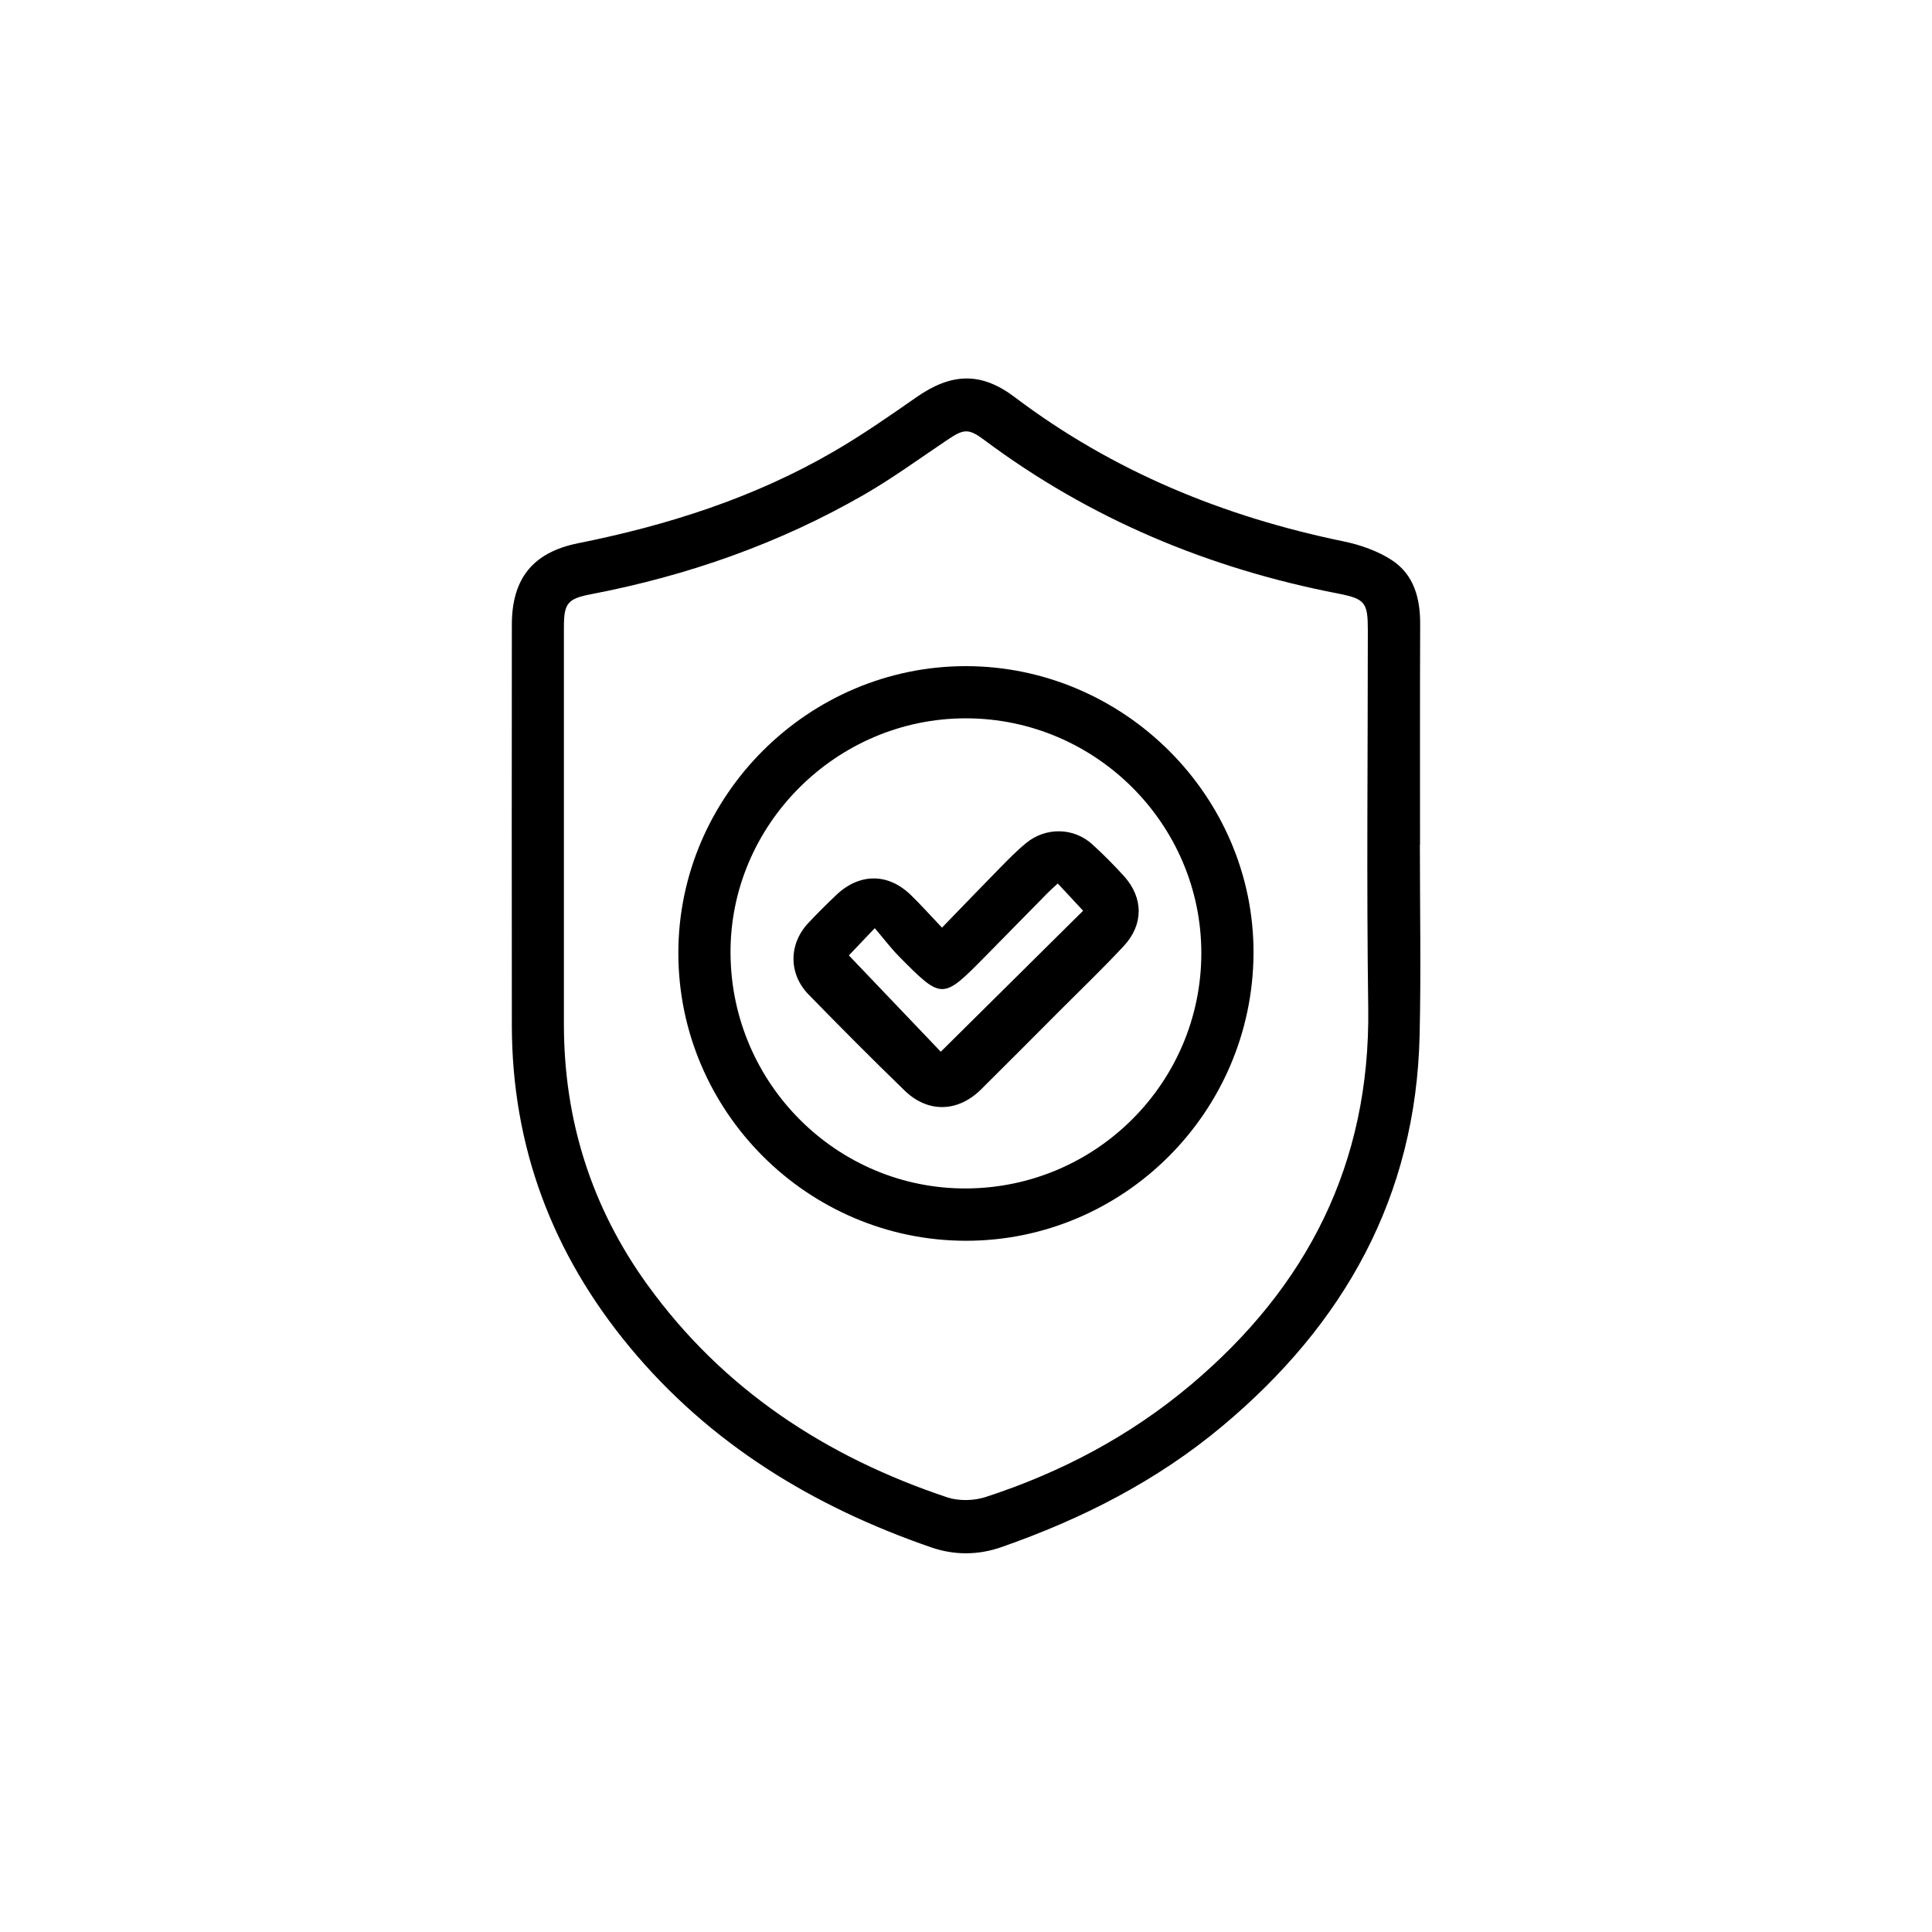
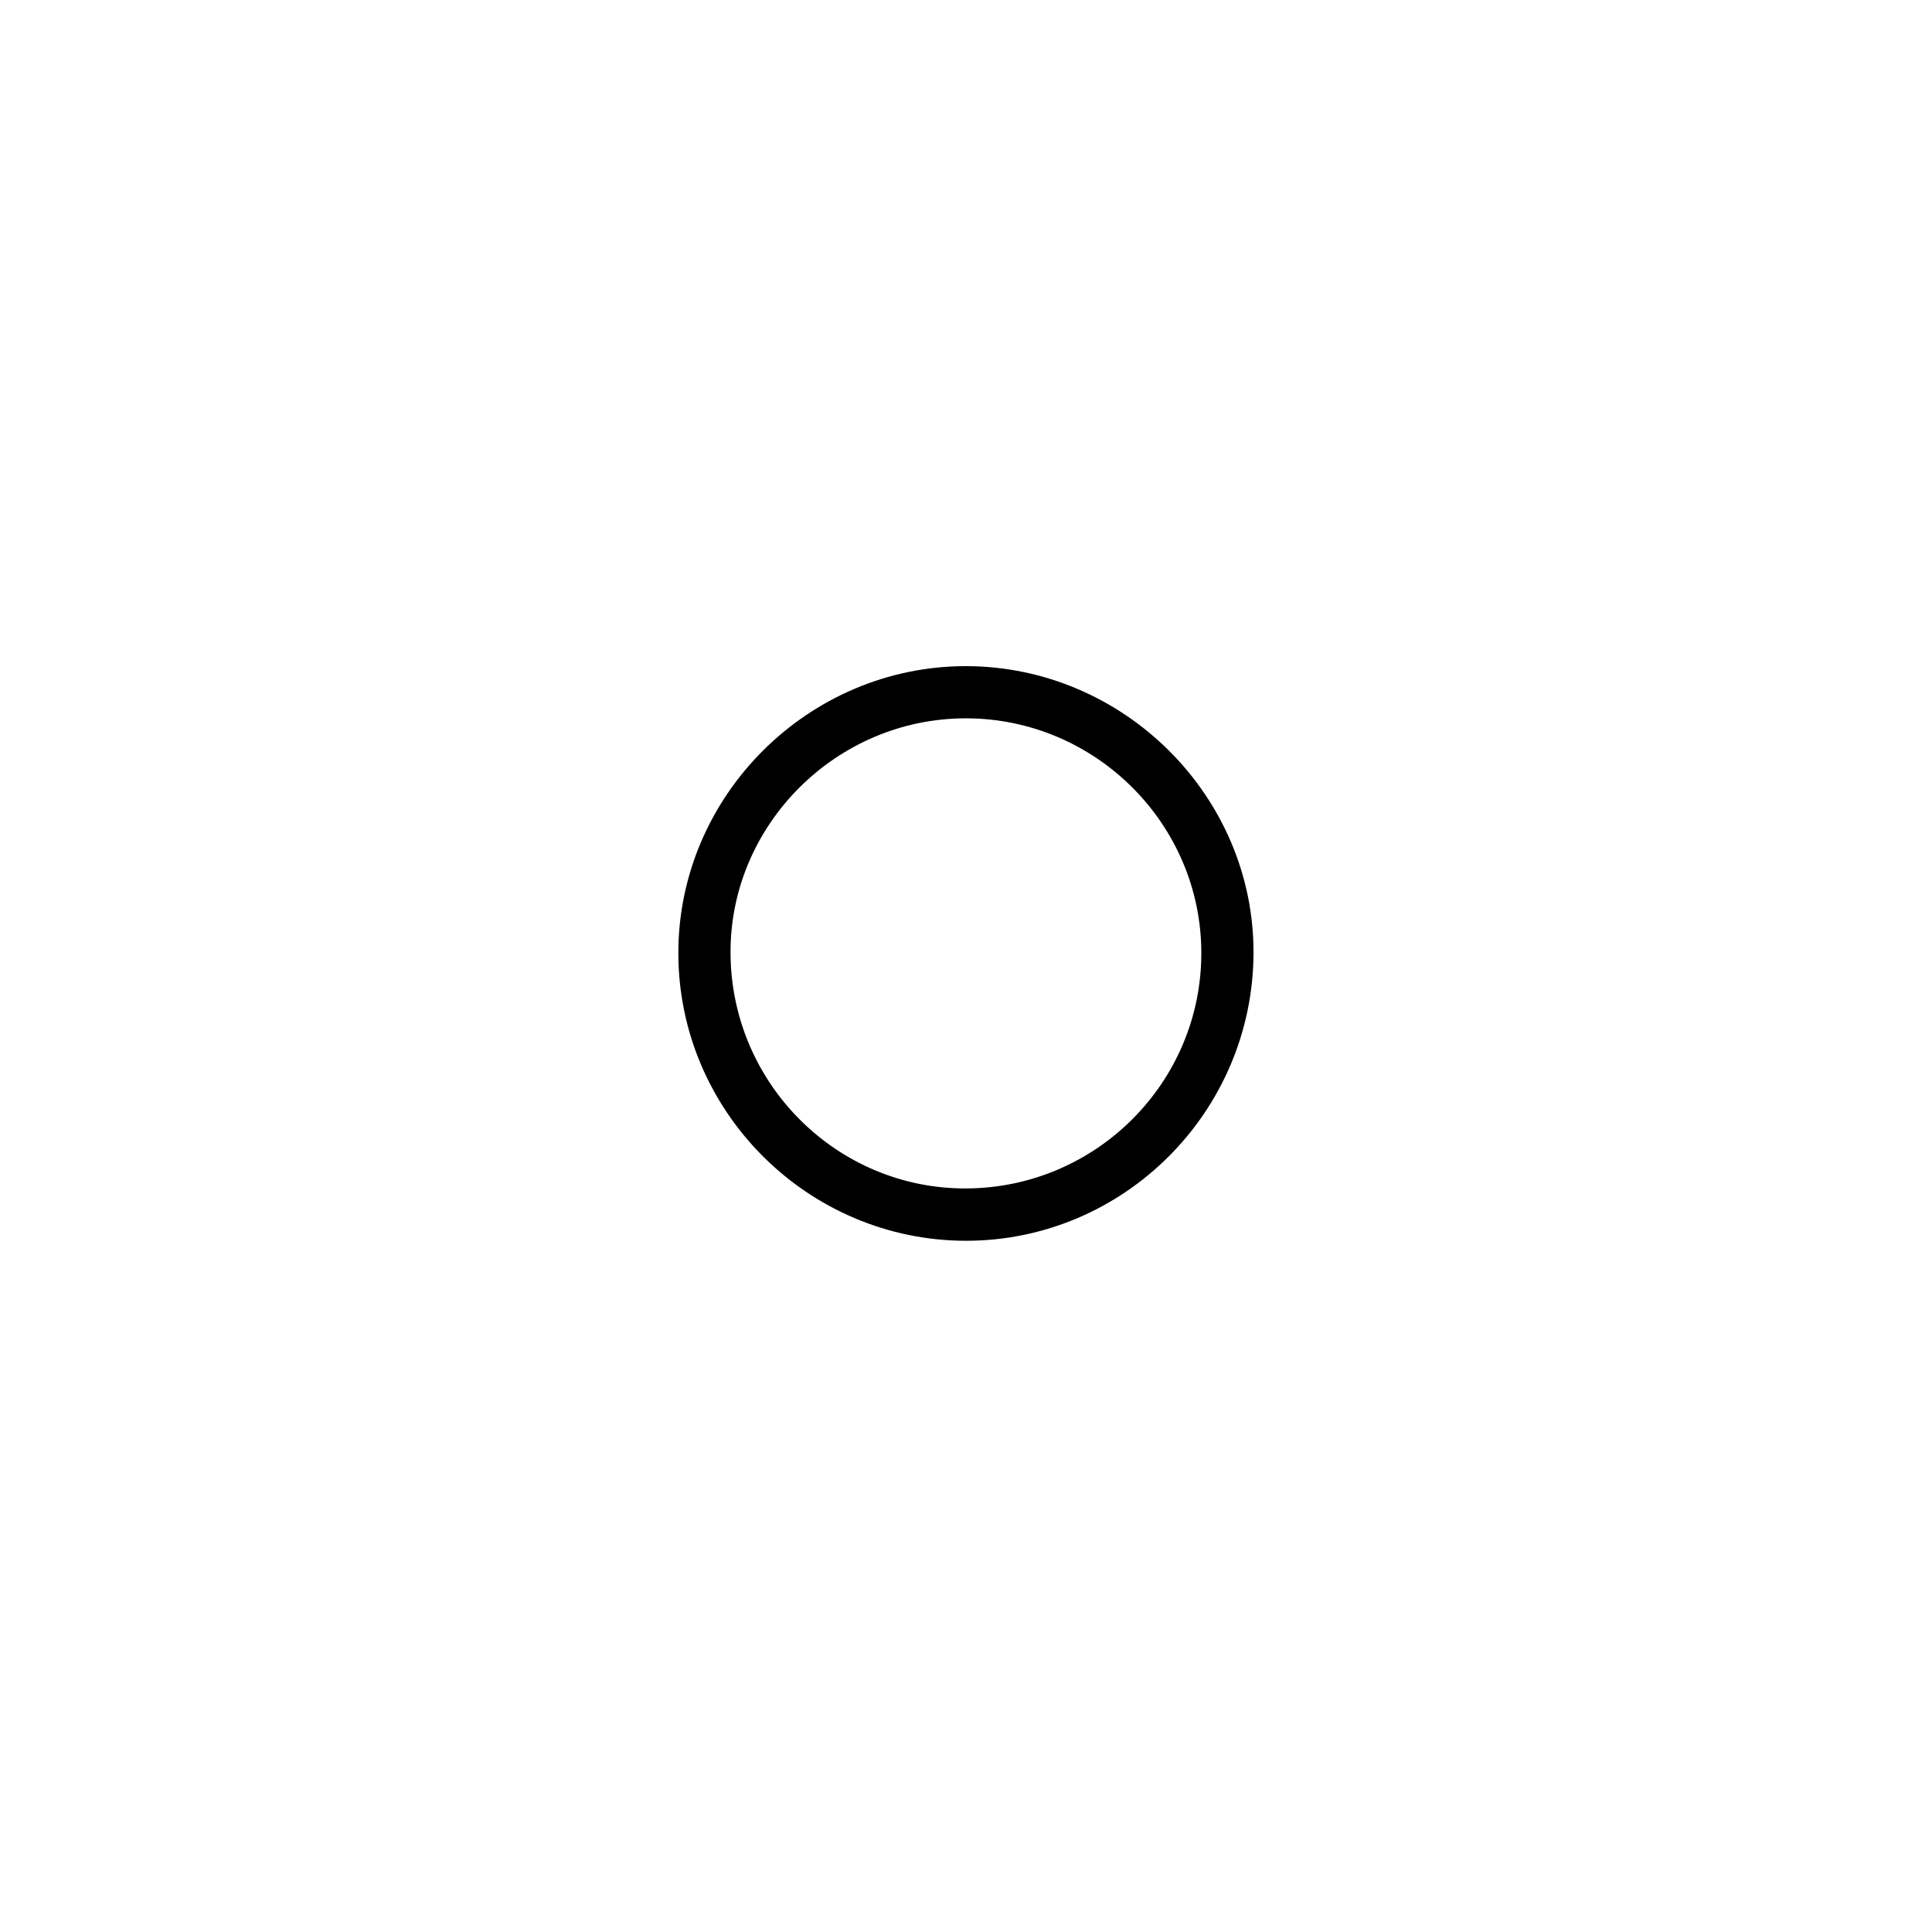
<svg xmlns="http://www.w3.org/2000/svg" version="1.1" id="Layer_1" x="0px" y="0px" viewBox="0 0 144 144" style="enable-background:new 0 0 144 144;" xml:space="preserve">
  <style type="text/css">
	.st0{fill:none;}
	.st1{fill:#231F20;}
	.st2{fill-rule:evenodd;clip-rule:evenodd;}
	.st3{fill-rule:evenodd;clip-rule:evenodd;fill:none;stroke:#231F20;stroke-width:3.089;stroke-miterlimit:2.613;}
	
		.st4{fill-rule:evenodd;clip-rule:evenodd;fill:none;stroke:#231F20;stroke-width:1.2;stroke-linecap:square;stroke-linejoin:round;stroke-miterlimit:2.613;}
	
		.st5{fill-rule:evenodd;clip-rule:evenodd;fill:none;stroke:#231F20;stroke-width:3.409;stroke-linejoin:round;stroke-miterlimit:10;}
	
		.st6{fill-rule:evenodd;clip-rule:evenodd;fill:#FFFFFF;stroke:#231F20;stroke-width:3.586;stroke-linecap:round;stroke-linejoin:round;stroke-miterlimit:10;}
	.st7{fill-rule:evenodd;clip-rule:evenodd;fill:none;stroke:#231F20;stroke-width:2.032;stroke-miterlimit:2.613;}
	
		.st8{fill-rule:evenodd;clip-rule:evenodd;fill:#FFFFFF;stroke:#231F20;stroke-width:3.585;stroke-linecap:round;stroke-linejoin:round;stroke-miterlimit:10;}
	
		.st9{fill-rule:evenodd;clip-rule:evenodd;fill:none;stroke:#231F20;stroke-width:3.387;stroke-linejoin:round;stroke-miterlimit:2.613;}
	.st10{fill-rule:evenodd;clip-rule:evenodd;fill:none;stroke:#231F20;stroke-width:1.806;stroke-miterlimit:2.613;}
	.st11{fill-rule:evenodd;clip-rule:evenodd;fill:#FFFFFF;stroke:#231F20;stroke-width:1.806;stroke-miterlimit:2.613;}
	.st12{fill-rule:evenodd;clip-rule:evenodd;fill:#FFFFFF;}
</style>
  <g>
-     <path d="M105.83,62.96c0,4.73,0.09,9.47-0.02,14.2c-0.27,12.03-5.62,21.54-14.71,29.14c-4.89,4.09-10.47,6.92-16.45,9.01   c-1.74,0.61-3.51,0.62-5.25,0.02c-8.78-3.03-16.49-7.71-22.47-14.93c-5.75-6.94-8.77-14.91-8.78-23.97   c-0.01-9.95-0.01-19.9,0-29.86c0-3.44,1.56-5.4,4.94-6.08c6.69-1.34,13.12-3.39,19.04-6.83c2.12-1.23,4.15-2.64,6.17-4.05   c2.61-1.82,4.82-1.91,7.33-0.01c7.33,5.54,15.6,8.92,24.55,10.76c1.24,0.26,2.52,0.71,3.56,1.39c1.65,1.08,2.12,2.85,2.11,4.77   c-0.02,5.48-0.01,10.96-0.01,16.44C105.83,62.96,105.83,62.96,105.83,62.96z M42.03,62.82c0,4.51,0,9.01,0,13.52   c0,7.13,2.05,13.63,6.21,19.4c5.64,7.82,13.33,12.85,22.38,15.87c0.86,0.28,1.97,0.25,2.84-0.03c5.6-1.82,10.75-4.54,15.27-8.34   c8.71-7.32,13.4-16.52,13.25-28.08c-0.13-9.4-0.03-18.8-0.03-28.2c0-2.05-0.2-2.33-2.22-2.72c-9.63-1.87-18.47-5.55-26.36-11.44   c-1.19-0.89-1.54-0.84-2.78,0c-2.04,1.37-4.04,2.83-6.17,4.06c-6.35,3.66-13.18,6.05-20.37,7.43c-1.77,0.34-2.02,0.69-2.02,2.49   C42.03,52.12,42.03,57.47,42.03,62.82z" />
    <path d="M71.98,92.48c-11.78-0.02-21.41-9.65-21.42-21.43c-0.01-11.74,9.69-21.41,21.45-21.4c11.78,0.02,21.48,9.72,21.42,21.43   C93.36,82.9,83.74,92.49,71.98,92.48z M72.03,88.58c9.67-0.05,17.51-7.9,17.51-17.54c0-9.62-7.89-17.49-17.54-17.5   c-9.68-0.01-17.65,7.98-17.55,17.59C54.54,80.81,62.42,88.63,72.03,88.58z" />
-     <path d="M70.21,69.14c1.52-1.57,2.91-3.01,4.31-4.44c0.64-0.65,1.27-1.3,1.97-1.87c1.45-1.19,3.53-1.16,4.91,0.09   c0.84,0.76,1.64,1.57,2.4,2.41c1.43,1.6,1.44,3.59-0.04,5.18c-1.5,1.61-3.09,3.14-4.65,4.7c-1.99,2-3.98,3.99-5.98,5.98   c-1.73,1.72-3.97,1.78-5.71,0.09c-2.42-2.35-4.8-4.74-7.15-7.15c-1.51-1.55-1.49-3.77-0.02-5.34c0.69-0.73,1.4-1.44,2.13-2.13   c1.74-1.61,3.86-1.58,5.54,0.08C68.66,67.46,69.34,68.23,70.21,69.14z M78.84,65.85c-0.28,0.26-0.52,0.47-0.74,0.69   c-1.55,1.57-3.09,3.14-4.63,4.71c-3.23,3.28-3.24,3.29-6.45,0.05c-0.63-0.64-1.17-1.36-1.82-2.12c-0.88,0.92-1.51,1.59-1.93,2.03   c2.38,2.49,4.68,4.9,6.85,7.18c3.56-3.52,7.09-7.03,10.61-10.51C80.14,67.24,79.51,66.57,78.84,65.85z" />
  </g>
</svg>